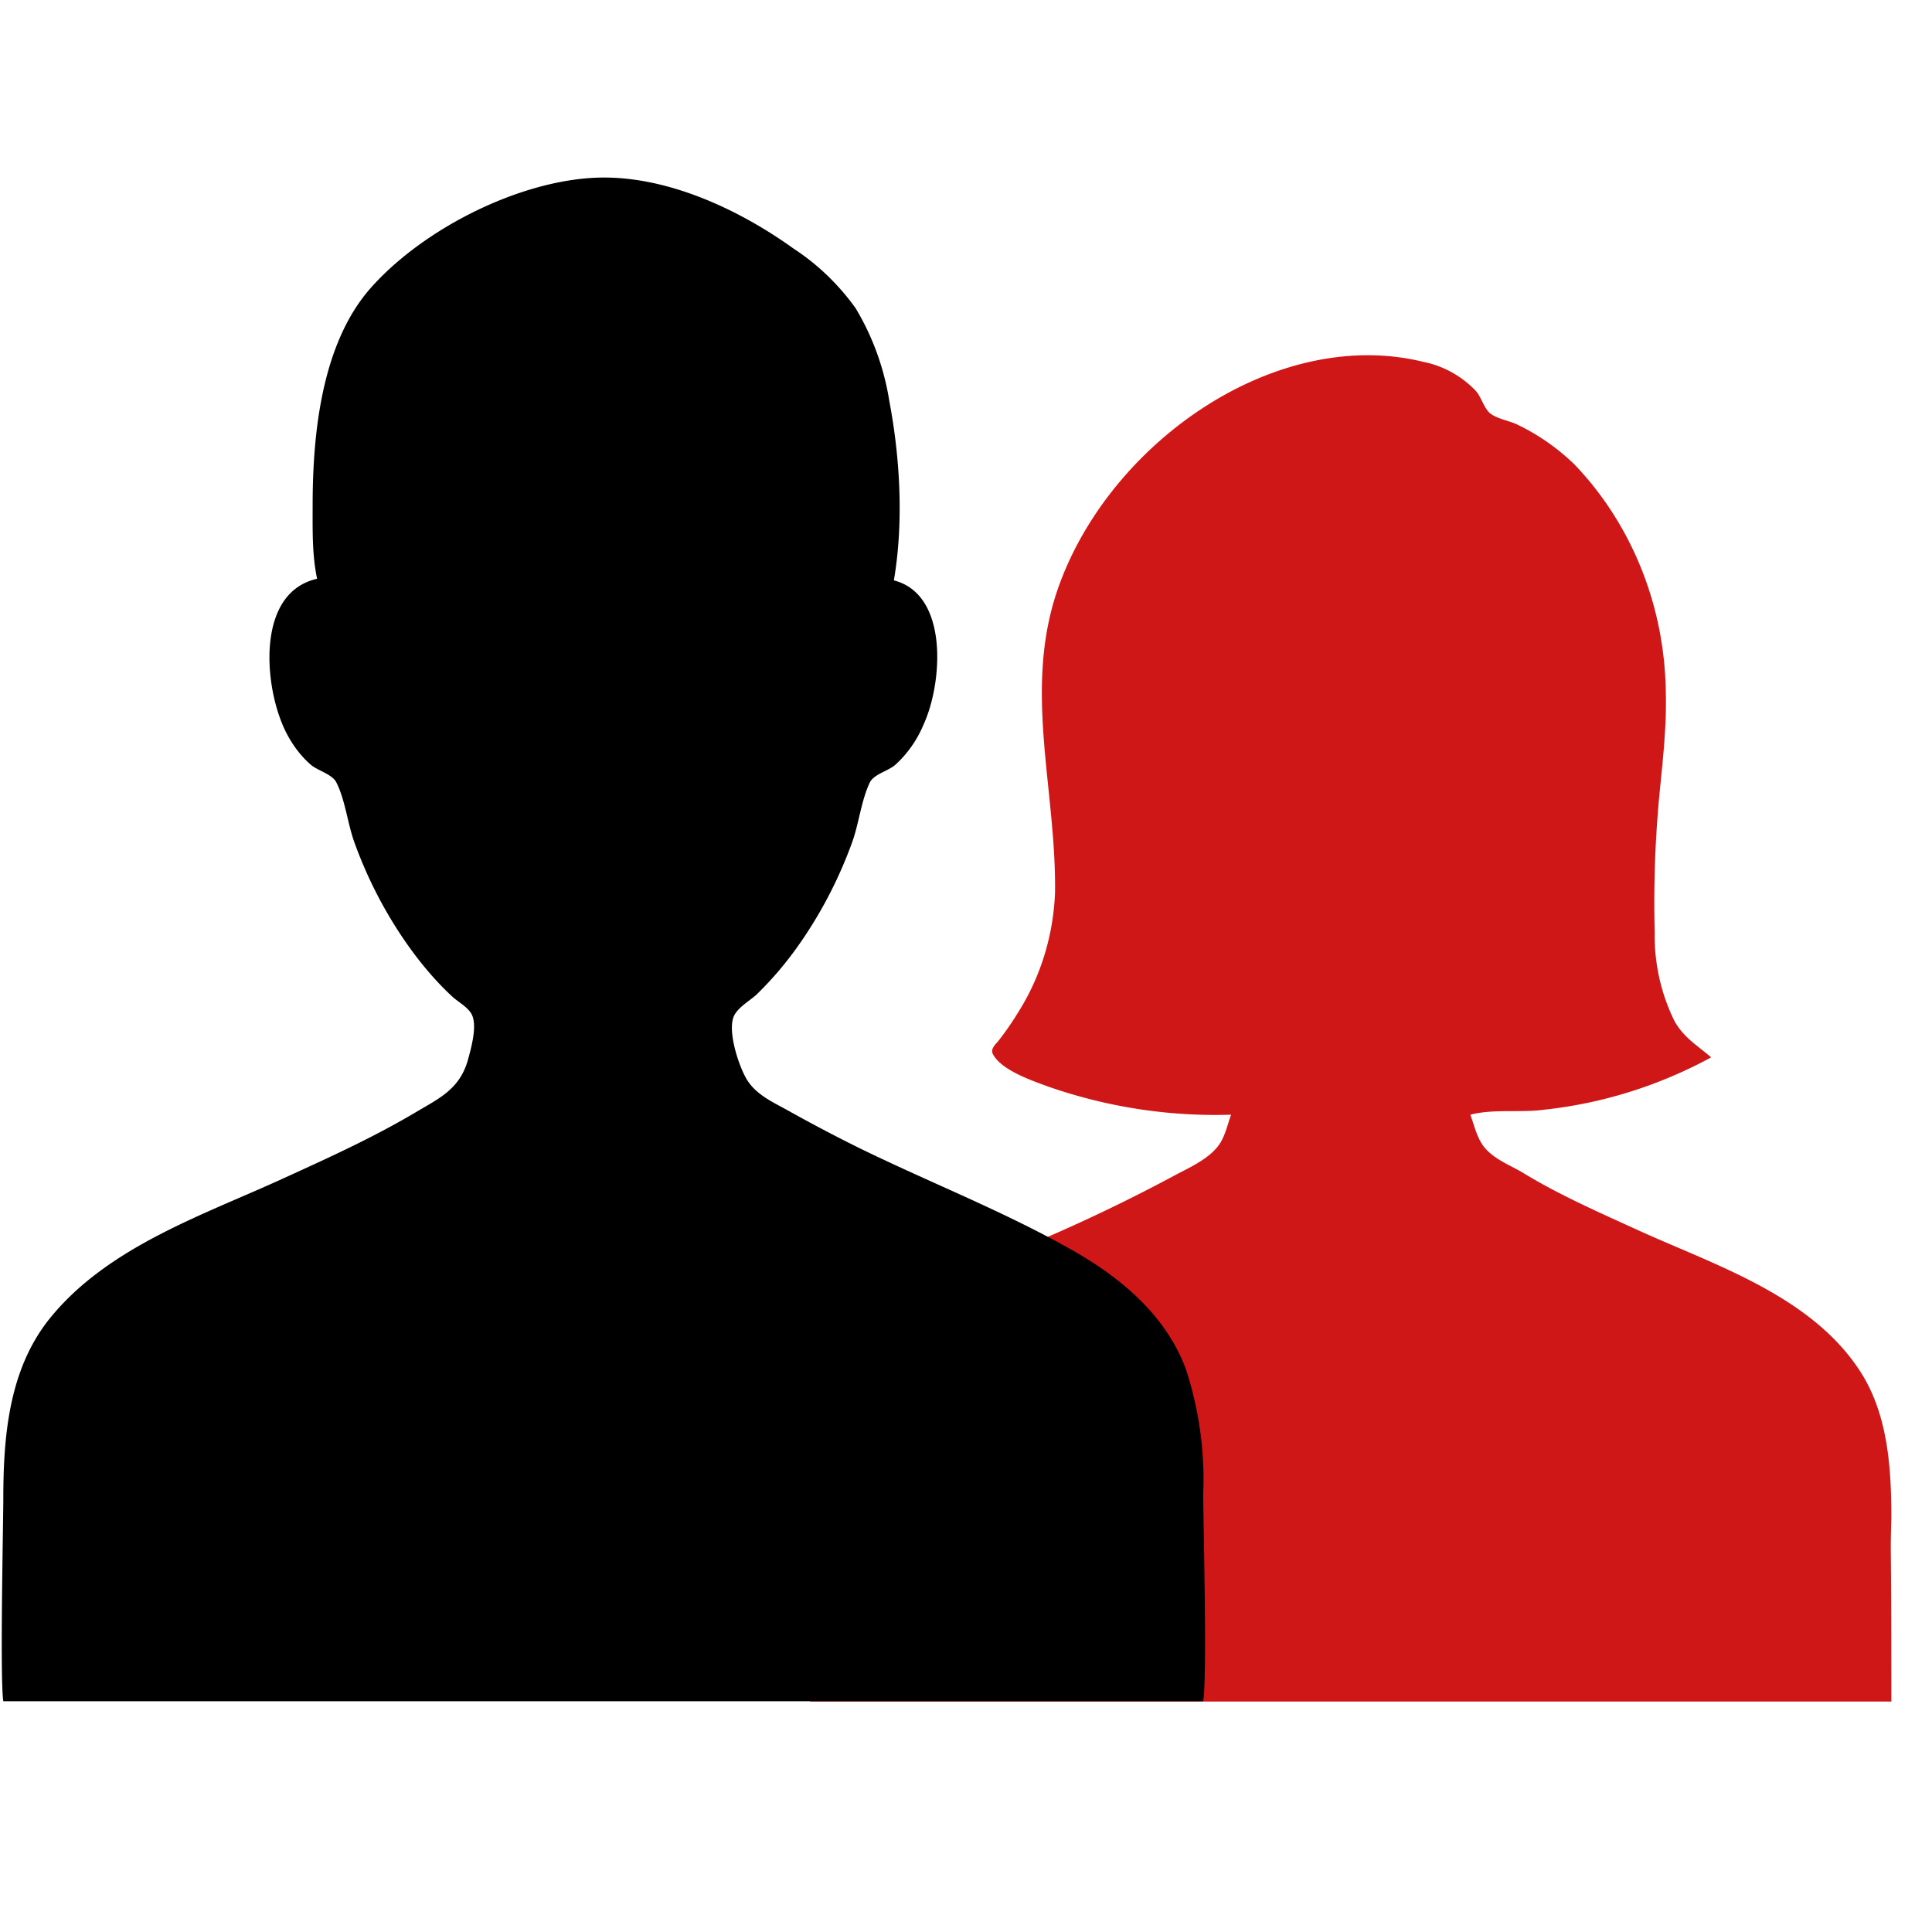
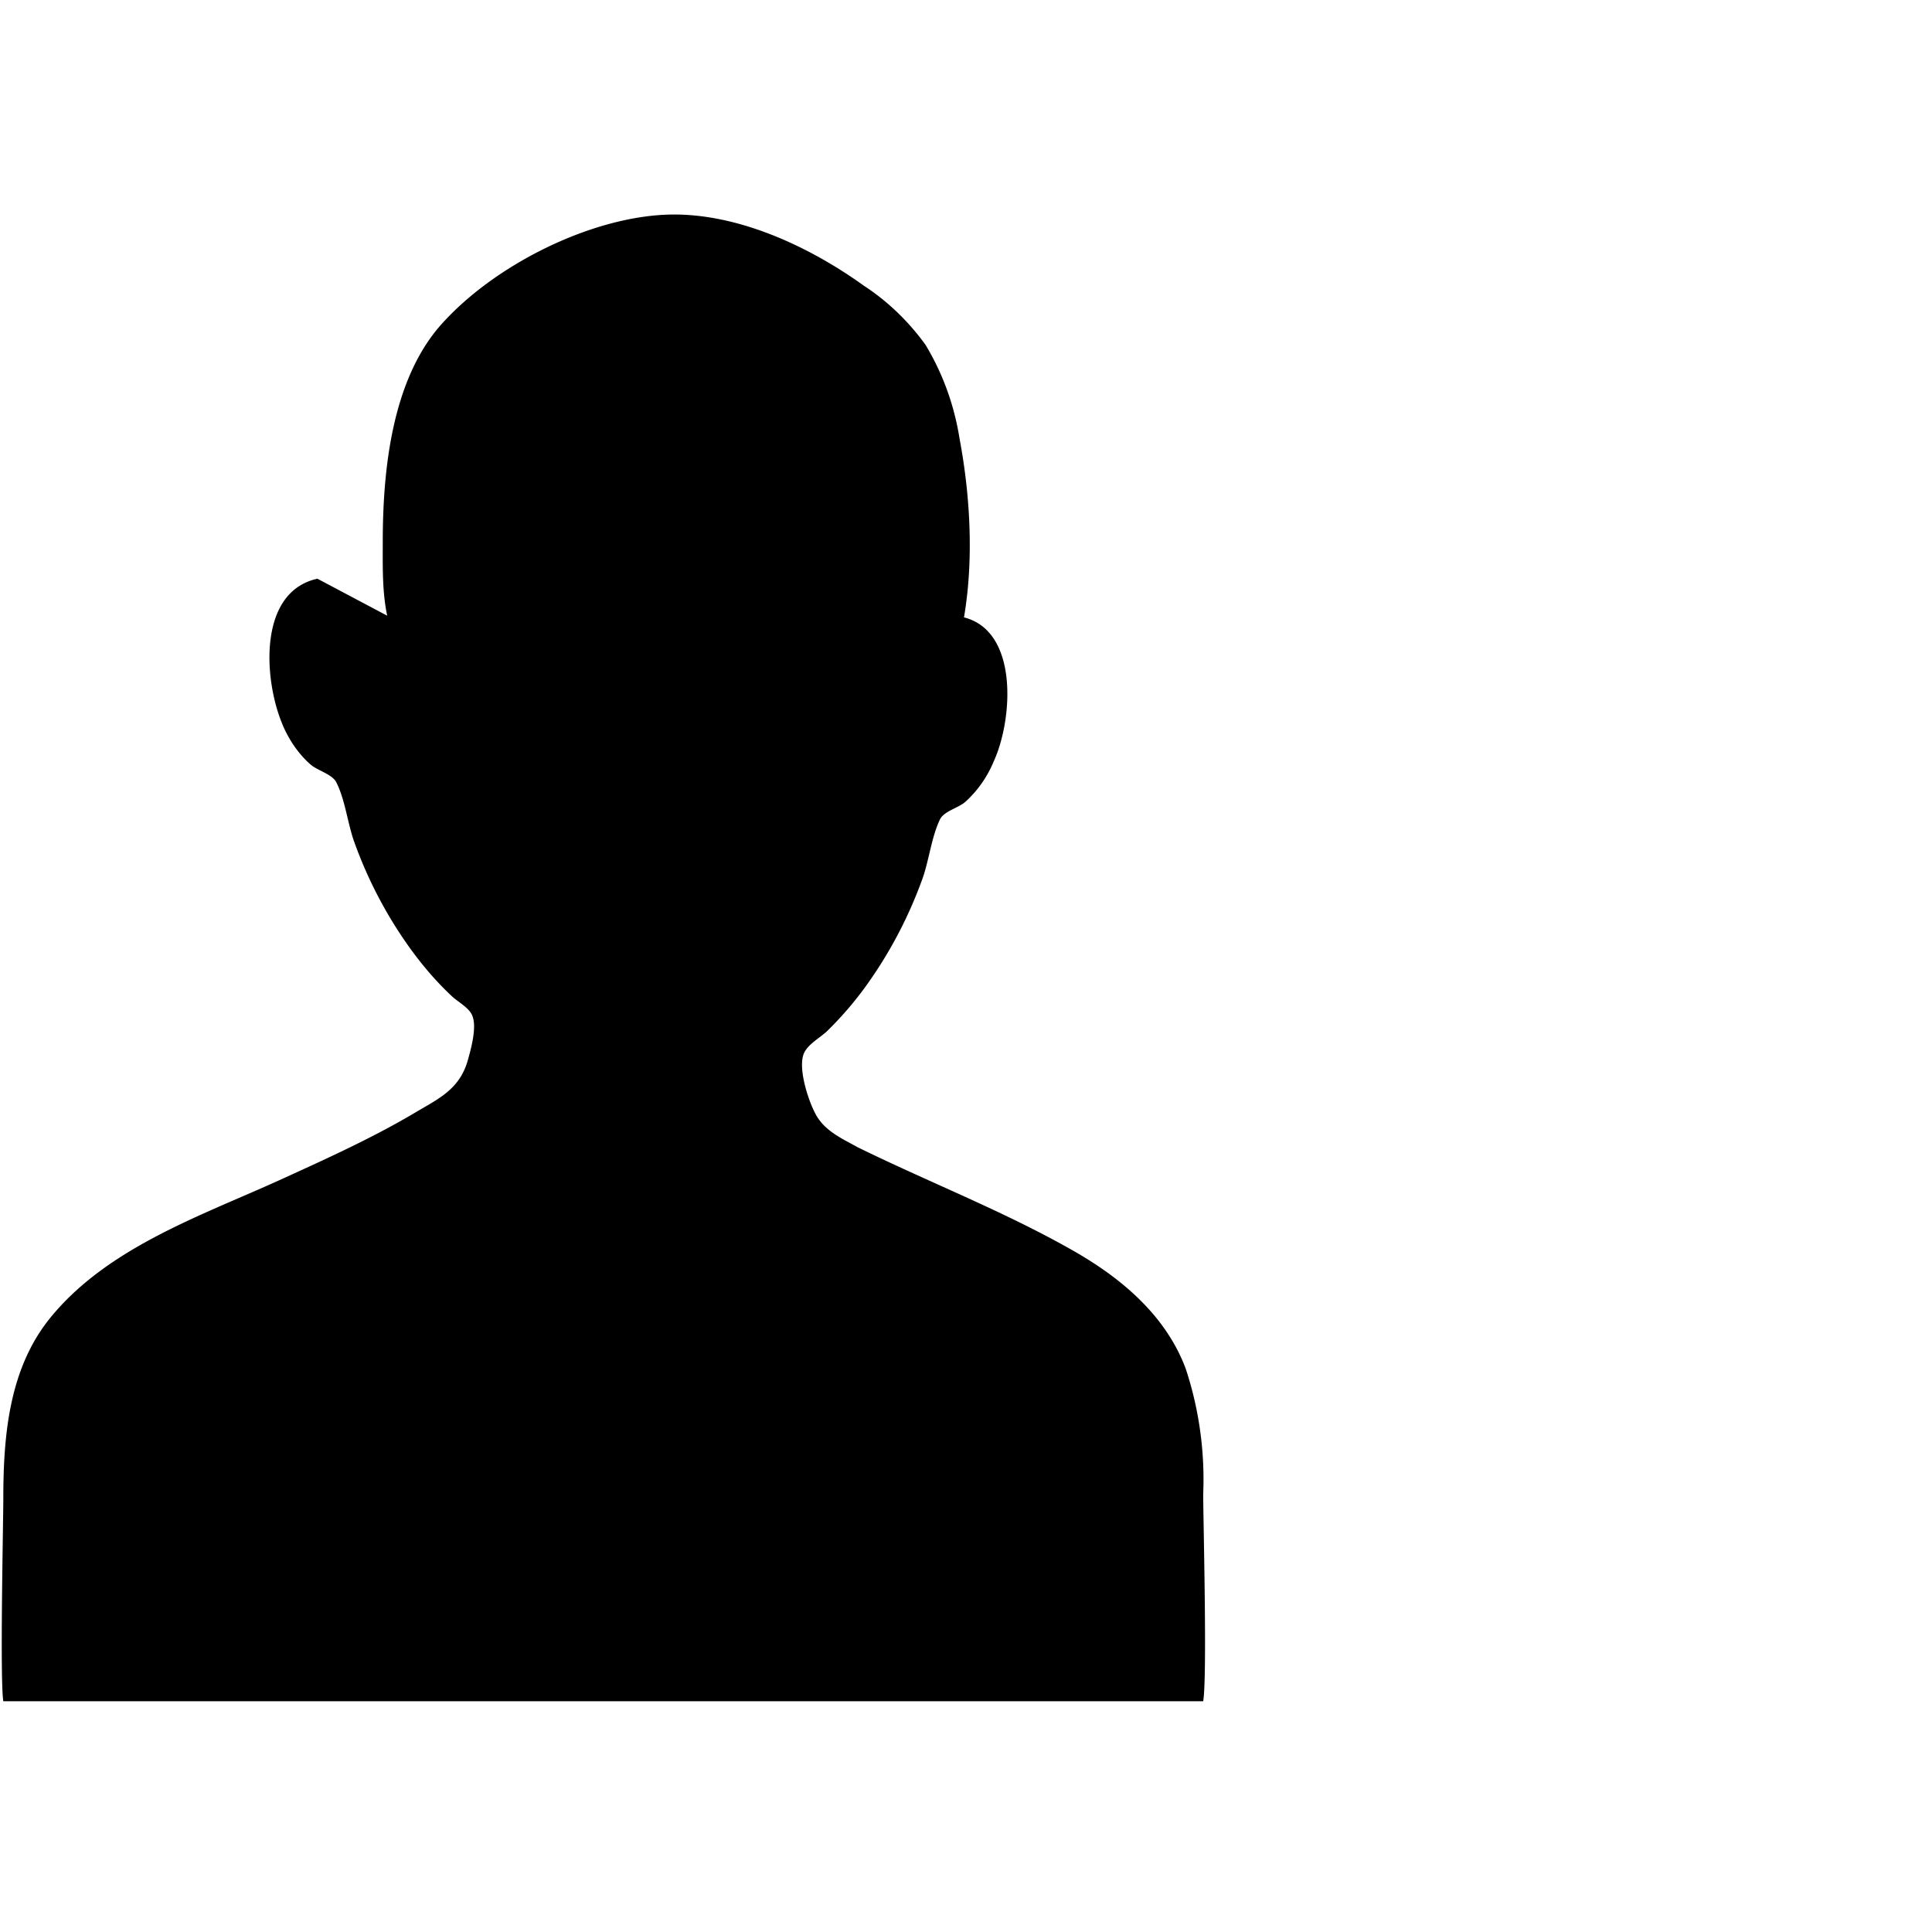
<svg xmlns="http://www.w3.org/2000/svg" xmlns:ns1="http://sodipodi.sourceforge.net/DTD/sodipodi-0.dtd" xmlns:ns2="http://www.inkscape.org/namespaces/inkscape" width="1000" height="1000" viewBox="0 0 45.244 48.567" version="1.1" id="svg2" ns1:docname="logo-simplified.svg" ns2:version="1.3.2 (091e20e, 2023-11-25)">
  <defs id="defs2" />
  <ns1:namedview id="namedview2" pagecolor="#ffffff" bordercolor="#000000" borderopacity="0.25" ns2:showpageshadow="2" ns2:pageopacity="0.0" ns2:pagecheckerboard="0" ns2:deskcolor="#d1d1d1" ns2:zoom="0.92759808" ns2:cx="474.88239" ns2:cy="554.65832" ns2:window-width="1800" ns2:window-height="1126" ns2:window-x="0" ns2:window-y="43" ns2:window-maximized="0" ns2:current-layer="svg2" />
  <g id="g2" transform="matrix(7.524,0,0,8.045,-147.589,-230.474)">
-     <path fill="#cf1717" d="m 190.02,162.02 c -0.013,0.033 -0.02,0.07 -0.045,0.097 -0.035,0.039 -0.096,0.063 -0.141,0.086 a 5.473,5.473 0 0 1 -0.324,0.149 c -0.257,0.11 -0.621,0.213 -0.753,0.484 a 0.847,0.847 0 0 0 -0.064,0.377 c -0.016,0.146 0,0 0,0.537 h 3.408 c 0,-0.541 -0.004,-0.402 0,-0.541 0,-0.15 -0.011,-0.308 -0.1,-0.435 -0.154,-0.22 -0.454,-0.31 -0.69,-0.41 -0.124,-0.053 -0.252,-0.105 -0.368,-0.171 -0.04,-0.023 -0.092,-0.04 -0.124,-0.076 -0.024,-0.027 -0.032,-0.064 -0.045,-0.097 0.074,-0.018 0.16,-0.005 0.235,-0.015 a 1.49,1.49 0 0 0 0.524,-0.154 c -0.043,-0.035 -0.085,-0.057 -0.115,-0.106 a 0.54,0.54 0 0 1 -0.063,-0.262 3.174,3.174 0 0 1 0.017,-0.426 c 0.01,-0.092 0.021,-0.191 0.018,-0.284 a 0.955,0.955 0 0 0 -0.288,-0.67 0.687,0.687 0 0 0 -0.177,-0.116 c -0.027,-0.013 -0.064,-0.017 -0.088,-0.034 -0.02,-0.015 -0.028,-0.048 -0.046,-0.067 a 0.321,0.321 0 0 0 -0.164,-0.085 c -0.46,-0.106 -0.98,0.23 -1.147,0.653 -0.12,0.302 -0.011,0.6 -0.015,0.91 a 0.68,0.68 0 0 1 -0.116,0.354 0.876,0.876 0 0 1 -0.063,0.085 c -0.009,0.01 -0.025,0.023 -0.017,0.038 0.026,0.048 0.125,0.079 0.174,0.096 a 1.7,1.7 0 0 0 0.577,0.083 z" transform="matrix(1.06,0,0,1.06,-177.913,-139.61)" id="path1" />
-     <path d="m 187.14,160.44 c -0.185,0.038 -0.17,0.29 -0.113,0.423 0.02,0.048 0.053,0.094 0.093,0.126 0.022,0.017 0.068,0.028 0.08,0.052 0.027,0.05 0.035,0.118 0.055,0.172 0.043,0.113 0.103,0.22 0.176,0.315 0.04,0.052 0.084,0.1 0.132,0.142 0.02,0.018 0.057,0.035 0.066,0.06 0.014,0.035 -0.006,0.1 -0.016,0.133 -0.026,0.081 -0.089,0.109 -0.158,0.147 -0.136,0.076 -0.28,0.137 -0.423,0.198 -0.247,0.106 -0.544,0.198 -0.728,0.404 -0.135,0.15 -0.154,0.349 -0.154,0.541 0,0.066 -0.011,0.531 0,0.596 h 3.782 c 0.013,-0.073 0,-0.537 0,-0.61 a 0.98,0.98 0 0 0 -0.055,-0.37 c -0.065,-0.163 -0.213,-0.274 -0.364,-0.353 -0.216,-0.114 -0.448,-0.198 -0.67,-0.3 a 5.194,5.194 0 0 1 -0.221,-0.109 c -0.046,-0.024 -0.098,-0.045 -0.128,-0.09 -0.025,-0.038 -0.064,-0.146 -0.04,-0.19 0.014,-0.025 0.049,-0.043 0.07,-0.061 a 1.05,1.05 0 0 0 0.123,-0.133 c 0.075,-0.097 0.136,-0.205 0.18,-0.32 0.02,-0.054 0.028,-0.121 0.054,-0.172 0.013,-0.025 0.058,-0.034 0.08,-0.052 a 0.333,0.333 0 0 0 0.09,-0.12 c 0.06,-0.123 0.079,-0.383 -0.094,-0.424 0.031,-0.17 0.02,-0.358 -0.014,-0.527 a 0.734,0.734 0 0 0 -0.107,-0.276 0.717,0.717 0 0 0 -0.195,-0.175 c -0.177,-0.119 -0.408,-0.218 -0.625,-0.209 -0.243,0.01 -0.542,0.15 -0.708,0.325 -0.154,0.163 -0.183,0.427 -0.183,0.64 0,0.072 -0.002,0.146 0.014,0.217 z" transform="matrix(1.06,0,0,1.06,-177.913,-139.61)" id="path2" />
+     <path d="m 187.14,160.44 c -0.185,0.038 -0.17,0.29 -0.113,0.423 0.02,0.048 0.053,0.094 0.093,0.126 0.022,0.017 0.068,0.028 0.08,0.052 0.027,0.05 0.035,0.118 0.055,0.172 0.043,0.113 0.103,0.22 0.176,0.315 0.04,0.052 0.084,0.1 0.132,0.142 0.02,0.018 0.057,0.035 0.066,0.06 0.014,0.035 -0.006,0.1 -0.016,0.133 -0.026,0.081 -0.089,0.109 -0.158,0.147 -0.136,0.076 -0.28,0.137 -0.423,0.198 -0.247,0.106 -0.544,0.198 -0.728,0.404 -0.135,0.15 -0.154,0.349 -0.154,0.541 0,0.066 -0.011,0.531 0,0.596 h 3.782 c 0.013,-0.073 0,-0.537 0,-0.61 a 0.98,0.98 0 0 0 -0.055,-0.37 c -0.065,-0.163 -0.213,-0.274 -0.364,-0.353 -0.216,-0.114 -0.448,-0.198 -0.67,-0.3 c -0.046,-0.024 -0.098,-0.045 -0.128,-0.09 -0.025,-0.038 -0.064,-0.146 -0.04,-0.19 0.014,-0.025 0.049,-0.043 0.07,-0.061 a 1.05,1.05 0 0 0 0.123,-0.133 c 0.075,-0.097 0.136,-0.205 0.18,-0.32 0.02,-0.054 0.028,-0.121 0.054,-0.172 0.013,-0.025 0.058,-0.034 0.08,-0.052 a 0.333,0.333 0 0 0 0.09,-0.12 c 0.06,-0.123 0.079,-0.383 -0.094,-0.424 0.031,-0.17 0.02,-0.358 -0.014,-0.527 a 0.734,0.734 0 0 0 -0.107,-0.276 0.717,0.717 0 0 0 -0.195,-0.175 c -0.177,-0.119 -0.408,-0.218 -0.625,-0.209 -0.243,0.01 -0.542,0.15 -0.708,0.325 -0.154,0.163 -0.183,0.427 -0.183,0.64 0,0.072 -0.002,0.146 0.014,0.217 z" transform="matrix(1.06,0,0,1.06,-177.913,-139.61)" id="path2" />
  </g>
</svg>